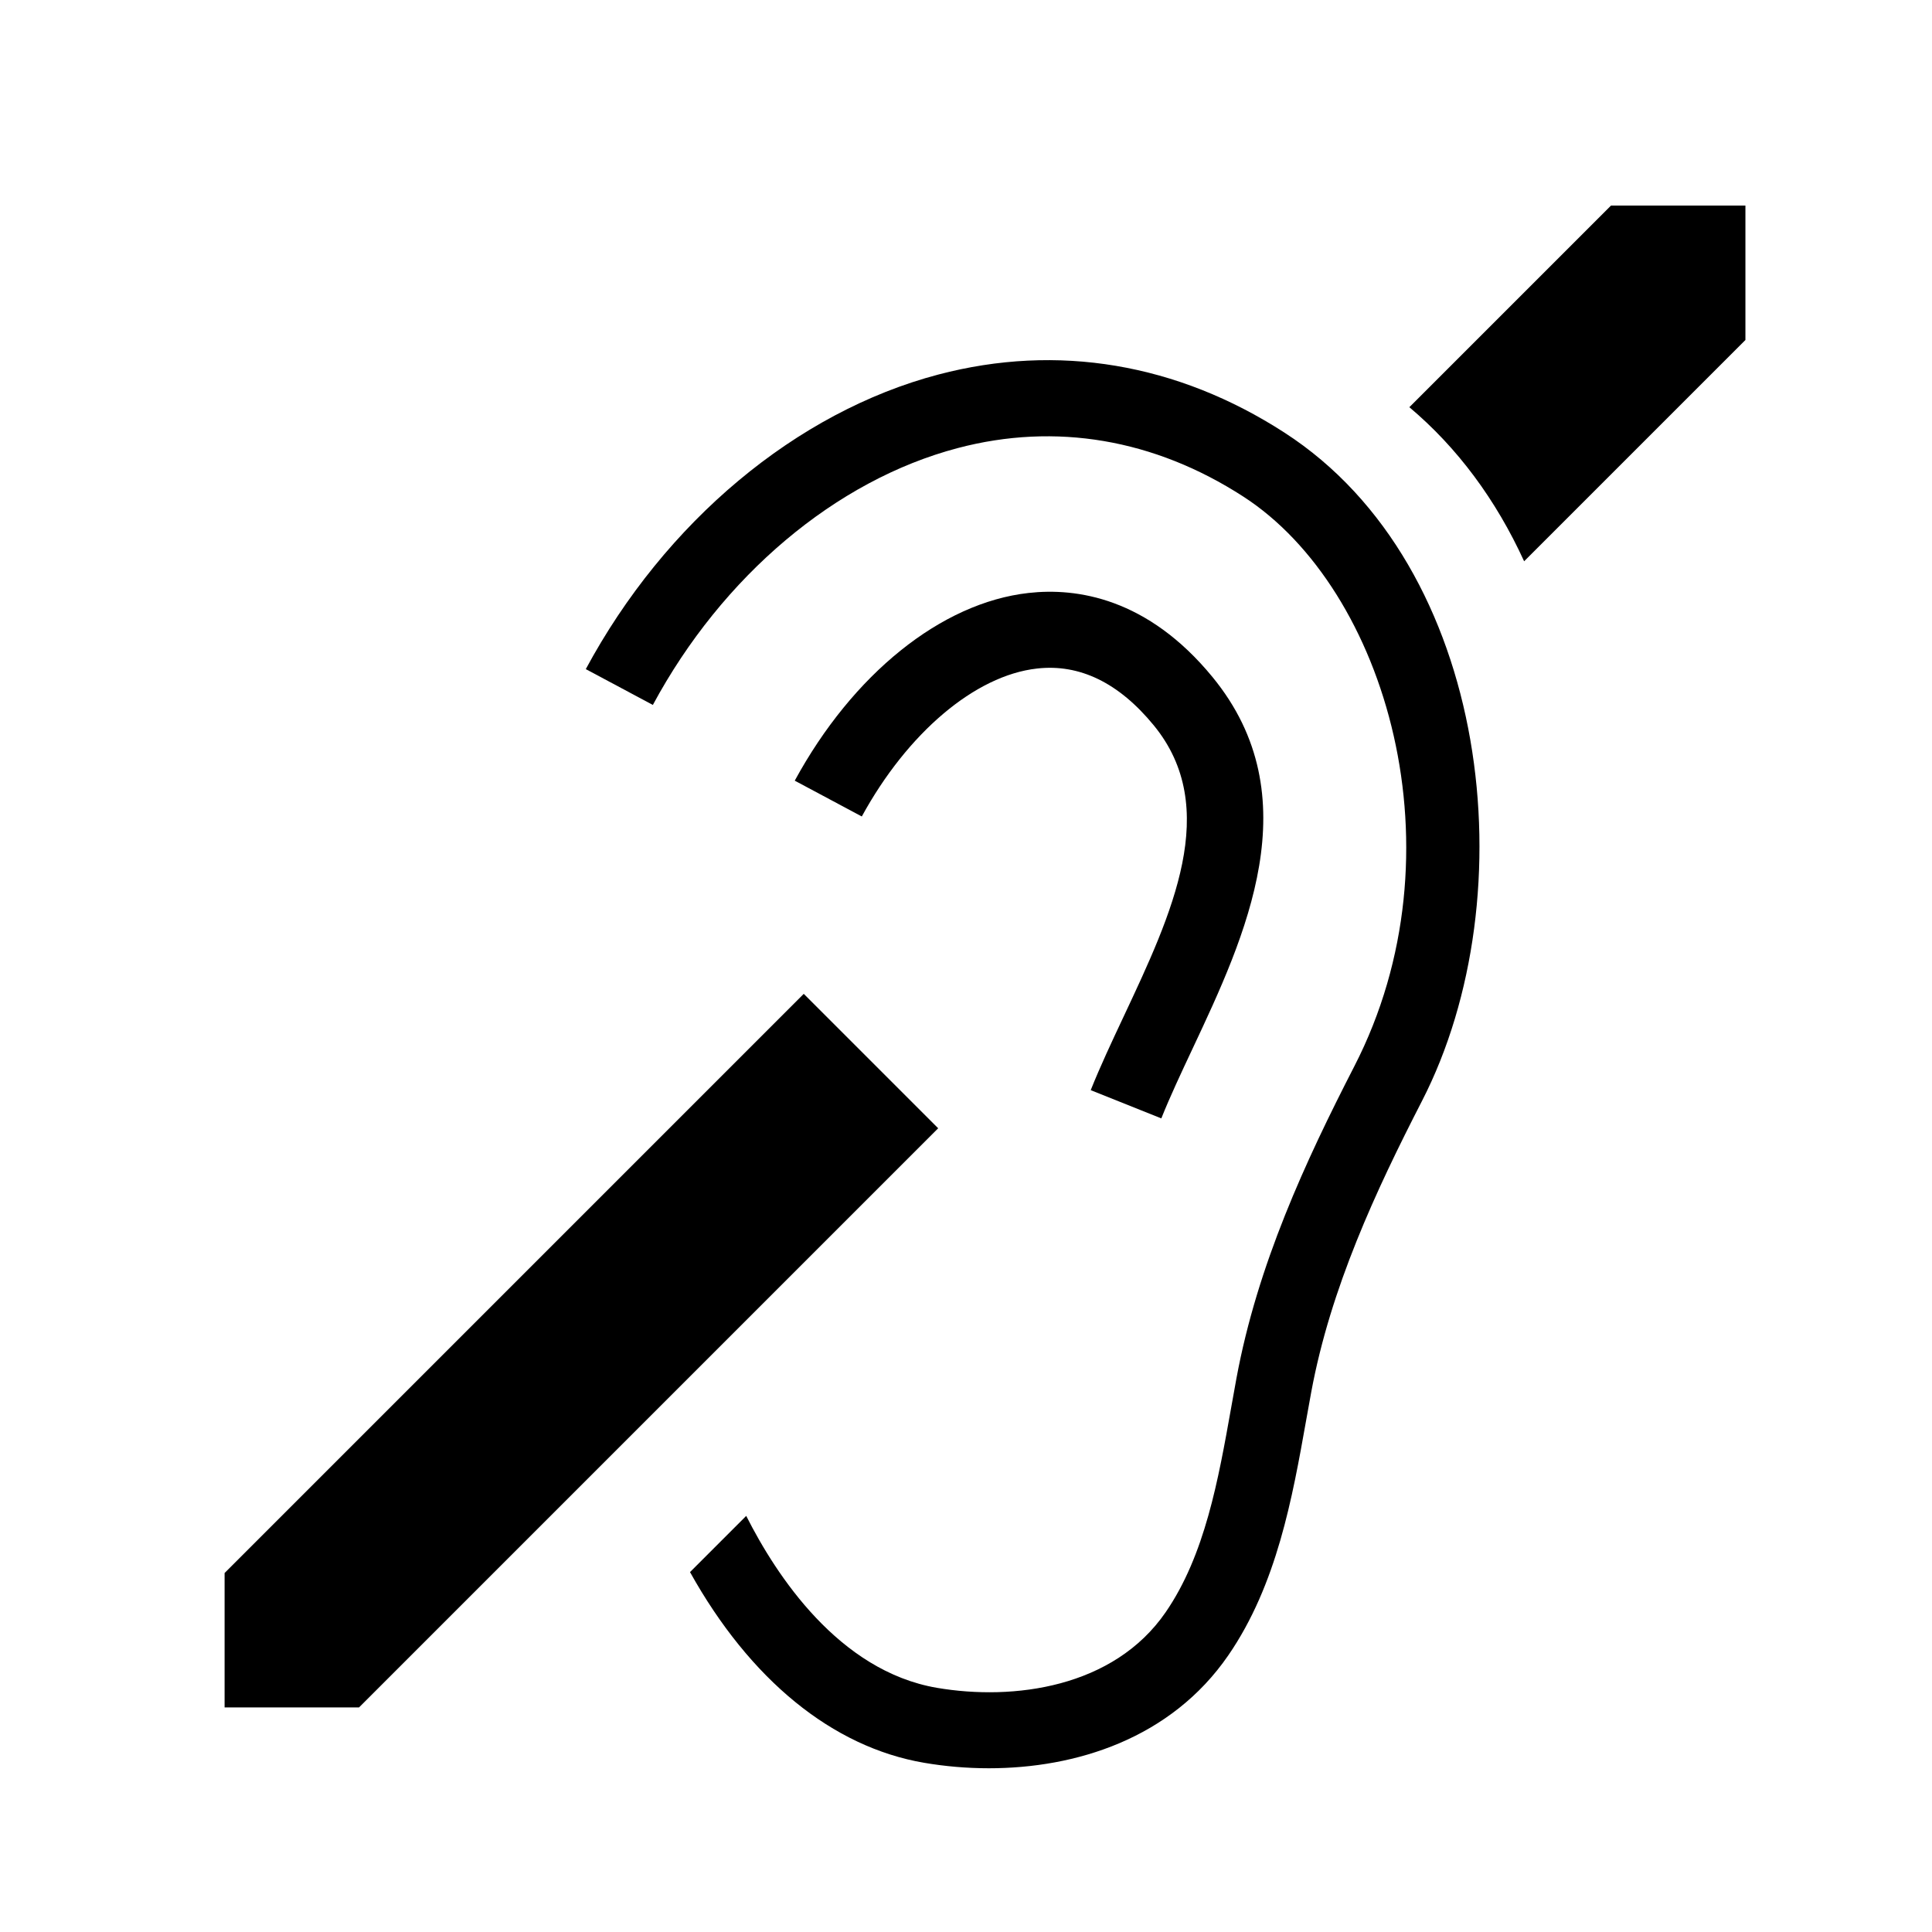
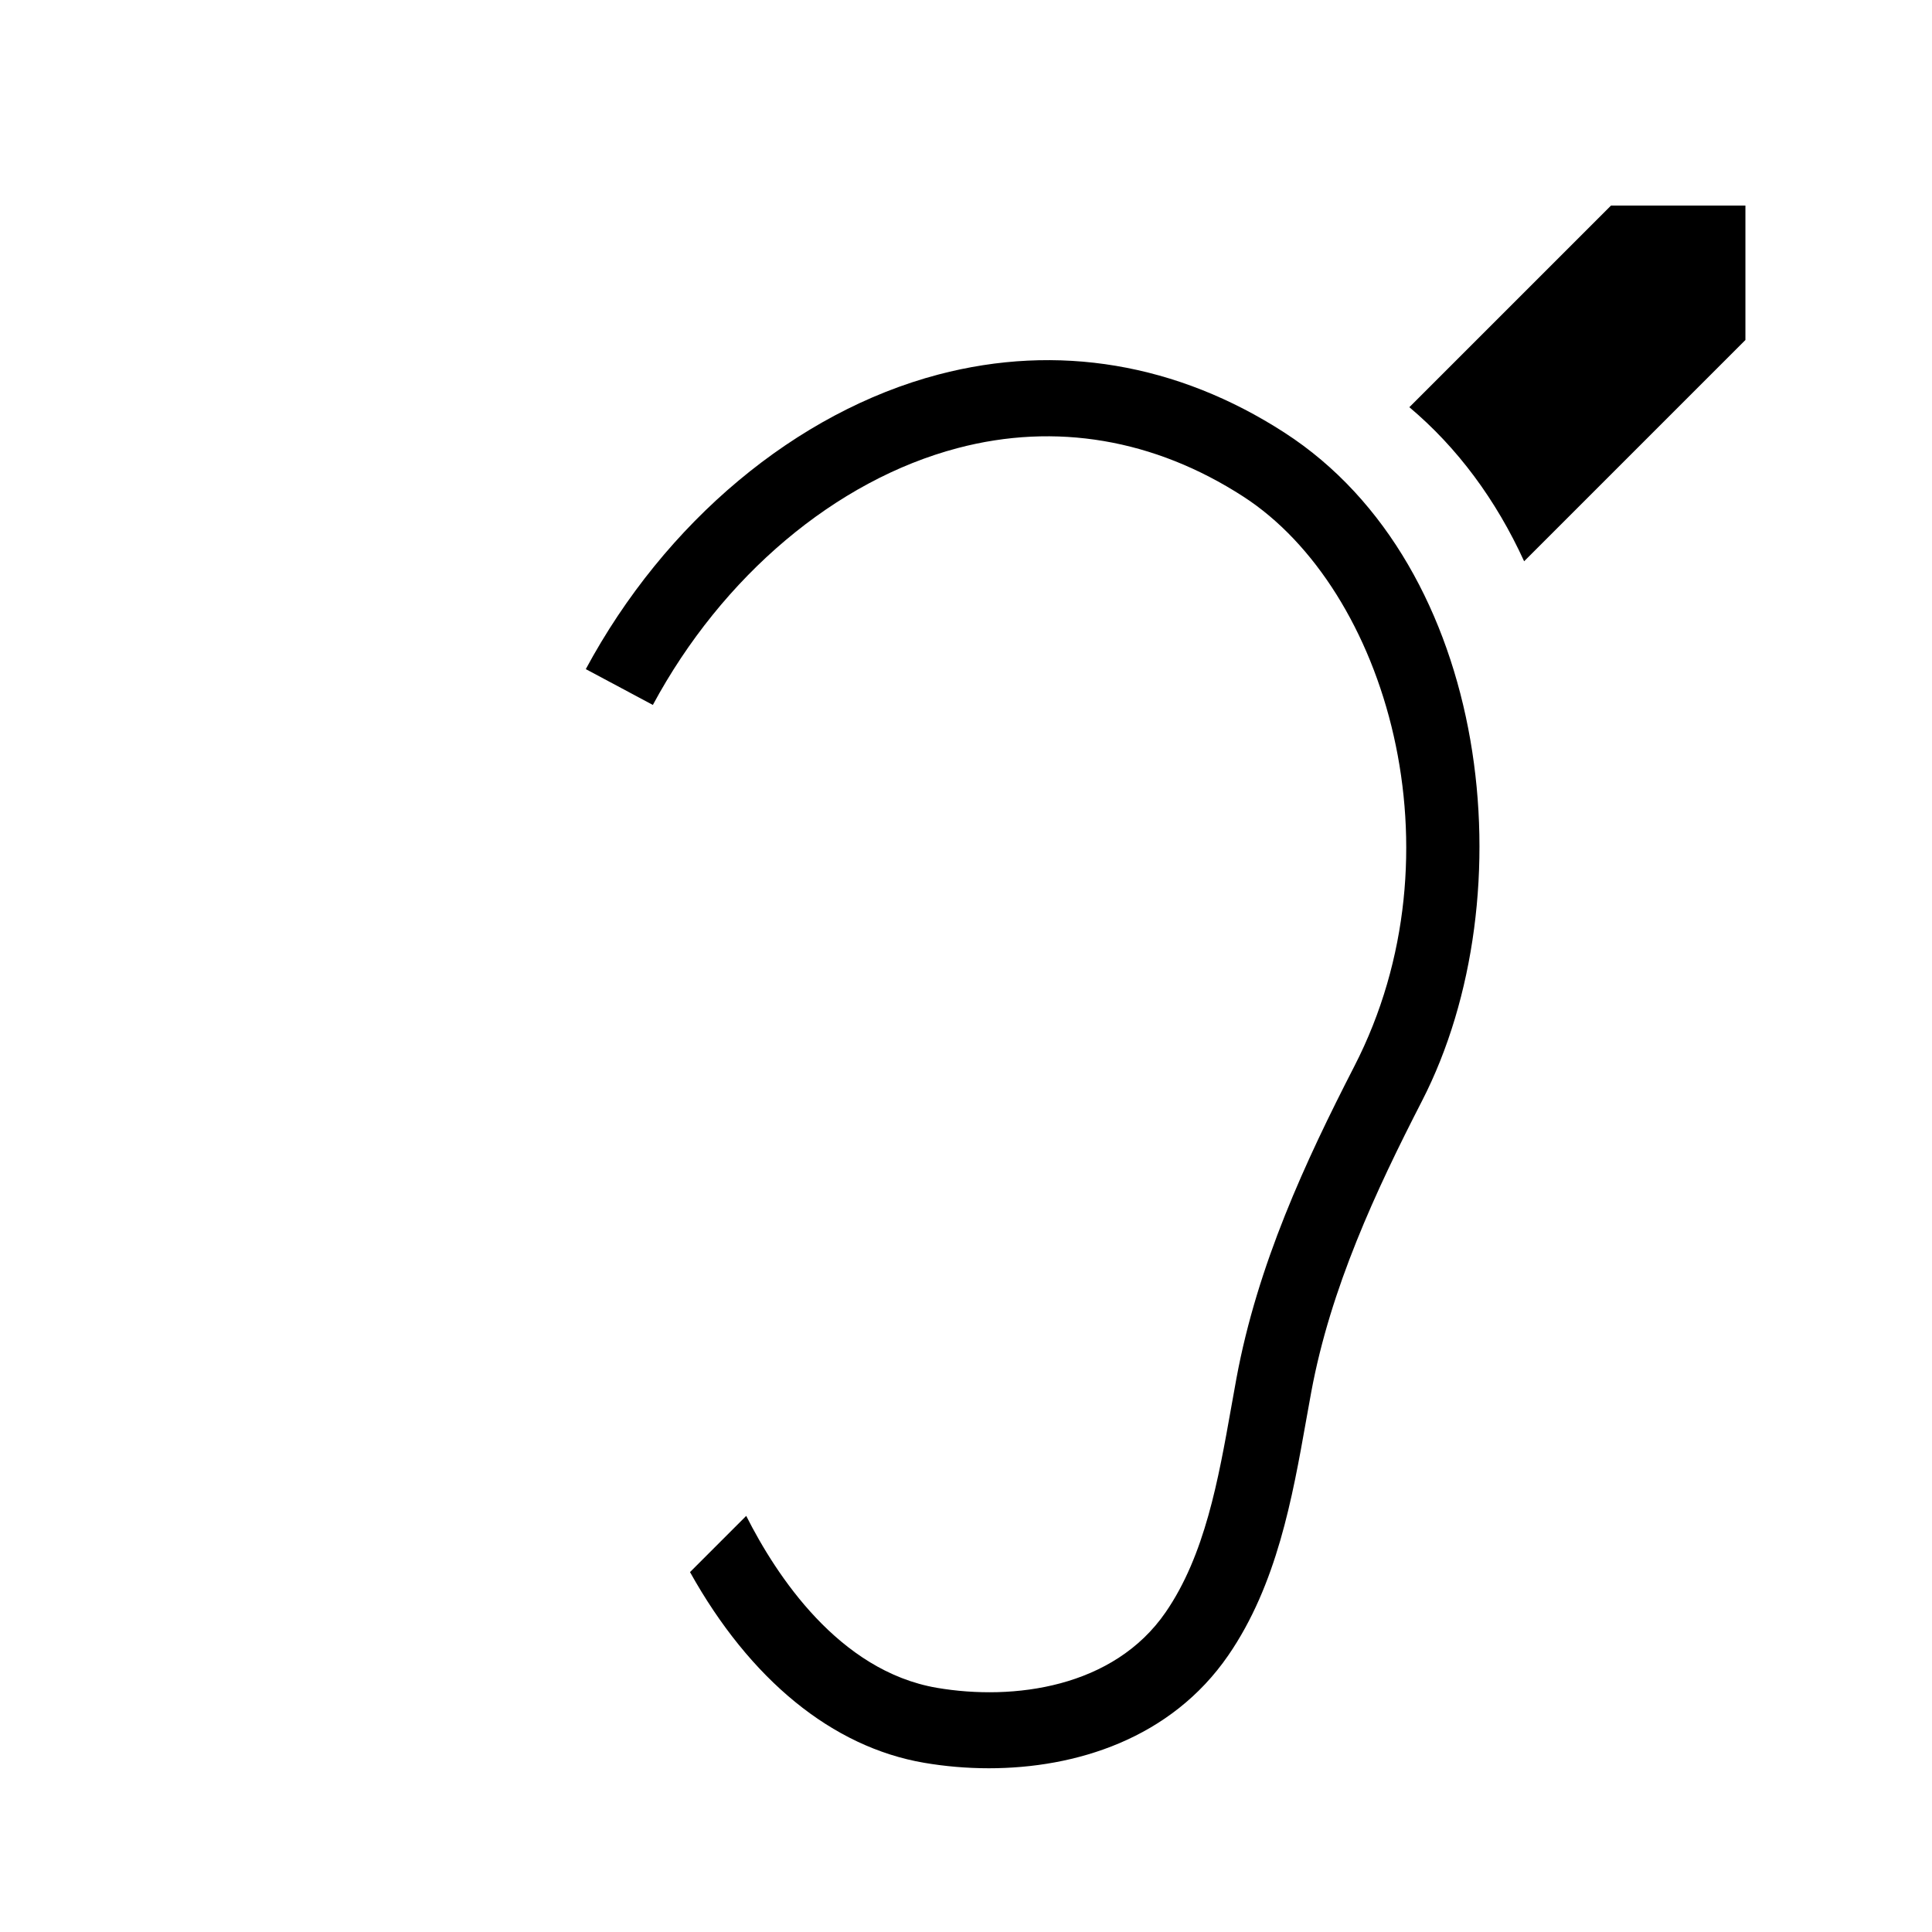
<svg xmlns="http://www.w3.org/2000/svg" fill="#000000" width="800px" height="800px" version="1.1" viewBox="144 144 512 512">
  <g>
    <path d="m570.93 198.48-53.438 53.434c12.691 10.66 22.973 24.531 30.418 40.832l58.645-58.641v-35.625z" />
    <path d="m484.43 258.67c-28.461-18.395-60.176-23.723-91.75-15.414-37.664 9.922-72.441 39.051-93.438 78.07l17.773 9.488c18.391-34.156 48.457-59.555 80.797-68.07 25.926-6.84 52.102-2.391 75.676 12.852 37.922 24.512 58.566 94.281 29.434 150.96-12.938 25.168-25.676 52.605-31.246 82.691-0.473 2.555-0.93 5.133-1.391 7.734-3.426 19.242-6.965 39.141-17.359 54.258-13.797 20.062-40.352 23.504-60.613 20.055-26.035-4.453-42.629-29.859-50.555-45.57l-14.895 14.895c15.895 28.52 37.699 46.379 62.055 50.539 5.422 0.926 11.211 1.449 17.148 1.449 22.973 0 48.227-7.785 63.465-29.949 12.867-18.715 16.973-41.789 20.594-62.148 0.457-2.555 0.906-5.09 1.371-7.598 5.094-27.531 17.117-53.348 29.352-77.152 27.961-54.406 18.328-141.7-36.418-177.09z" />
-     <path d="m433.05 432.9 18.711 7.484c2.312-5.777 5.207-11.941 8.273-18.461 13.969-29.727 31.352-66.727 5.293-98.5-17.23-21.008-36.047-23.719-48.762-22.281-23.18 2.598-46.586 21.523-61.949 49.742l17.77 9.488c12.09-22.125 29.996-37.363 46.426-39.203 11.309-1.289 21.711 3.789 30.934 15.035 17.992 21.938 4.805 50.004-7.949 77.145-3.195 6.801-6.215 13.223-8.746 19.551z" />
-     <path d="m357 407.38-153.48 153.48v35.625h35.625l153.48-153.48z" />
  </g>
</svg>